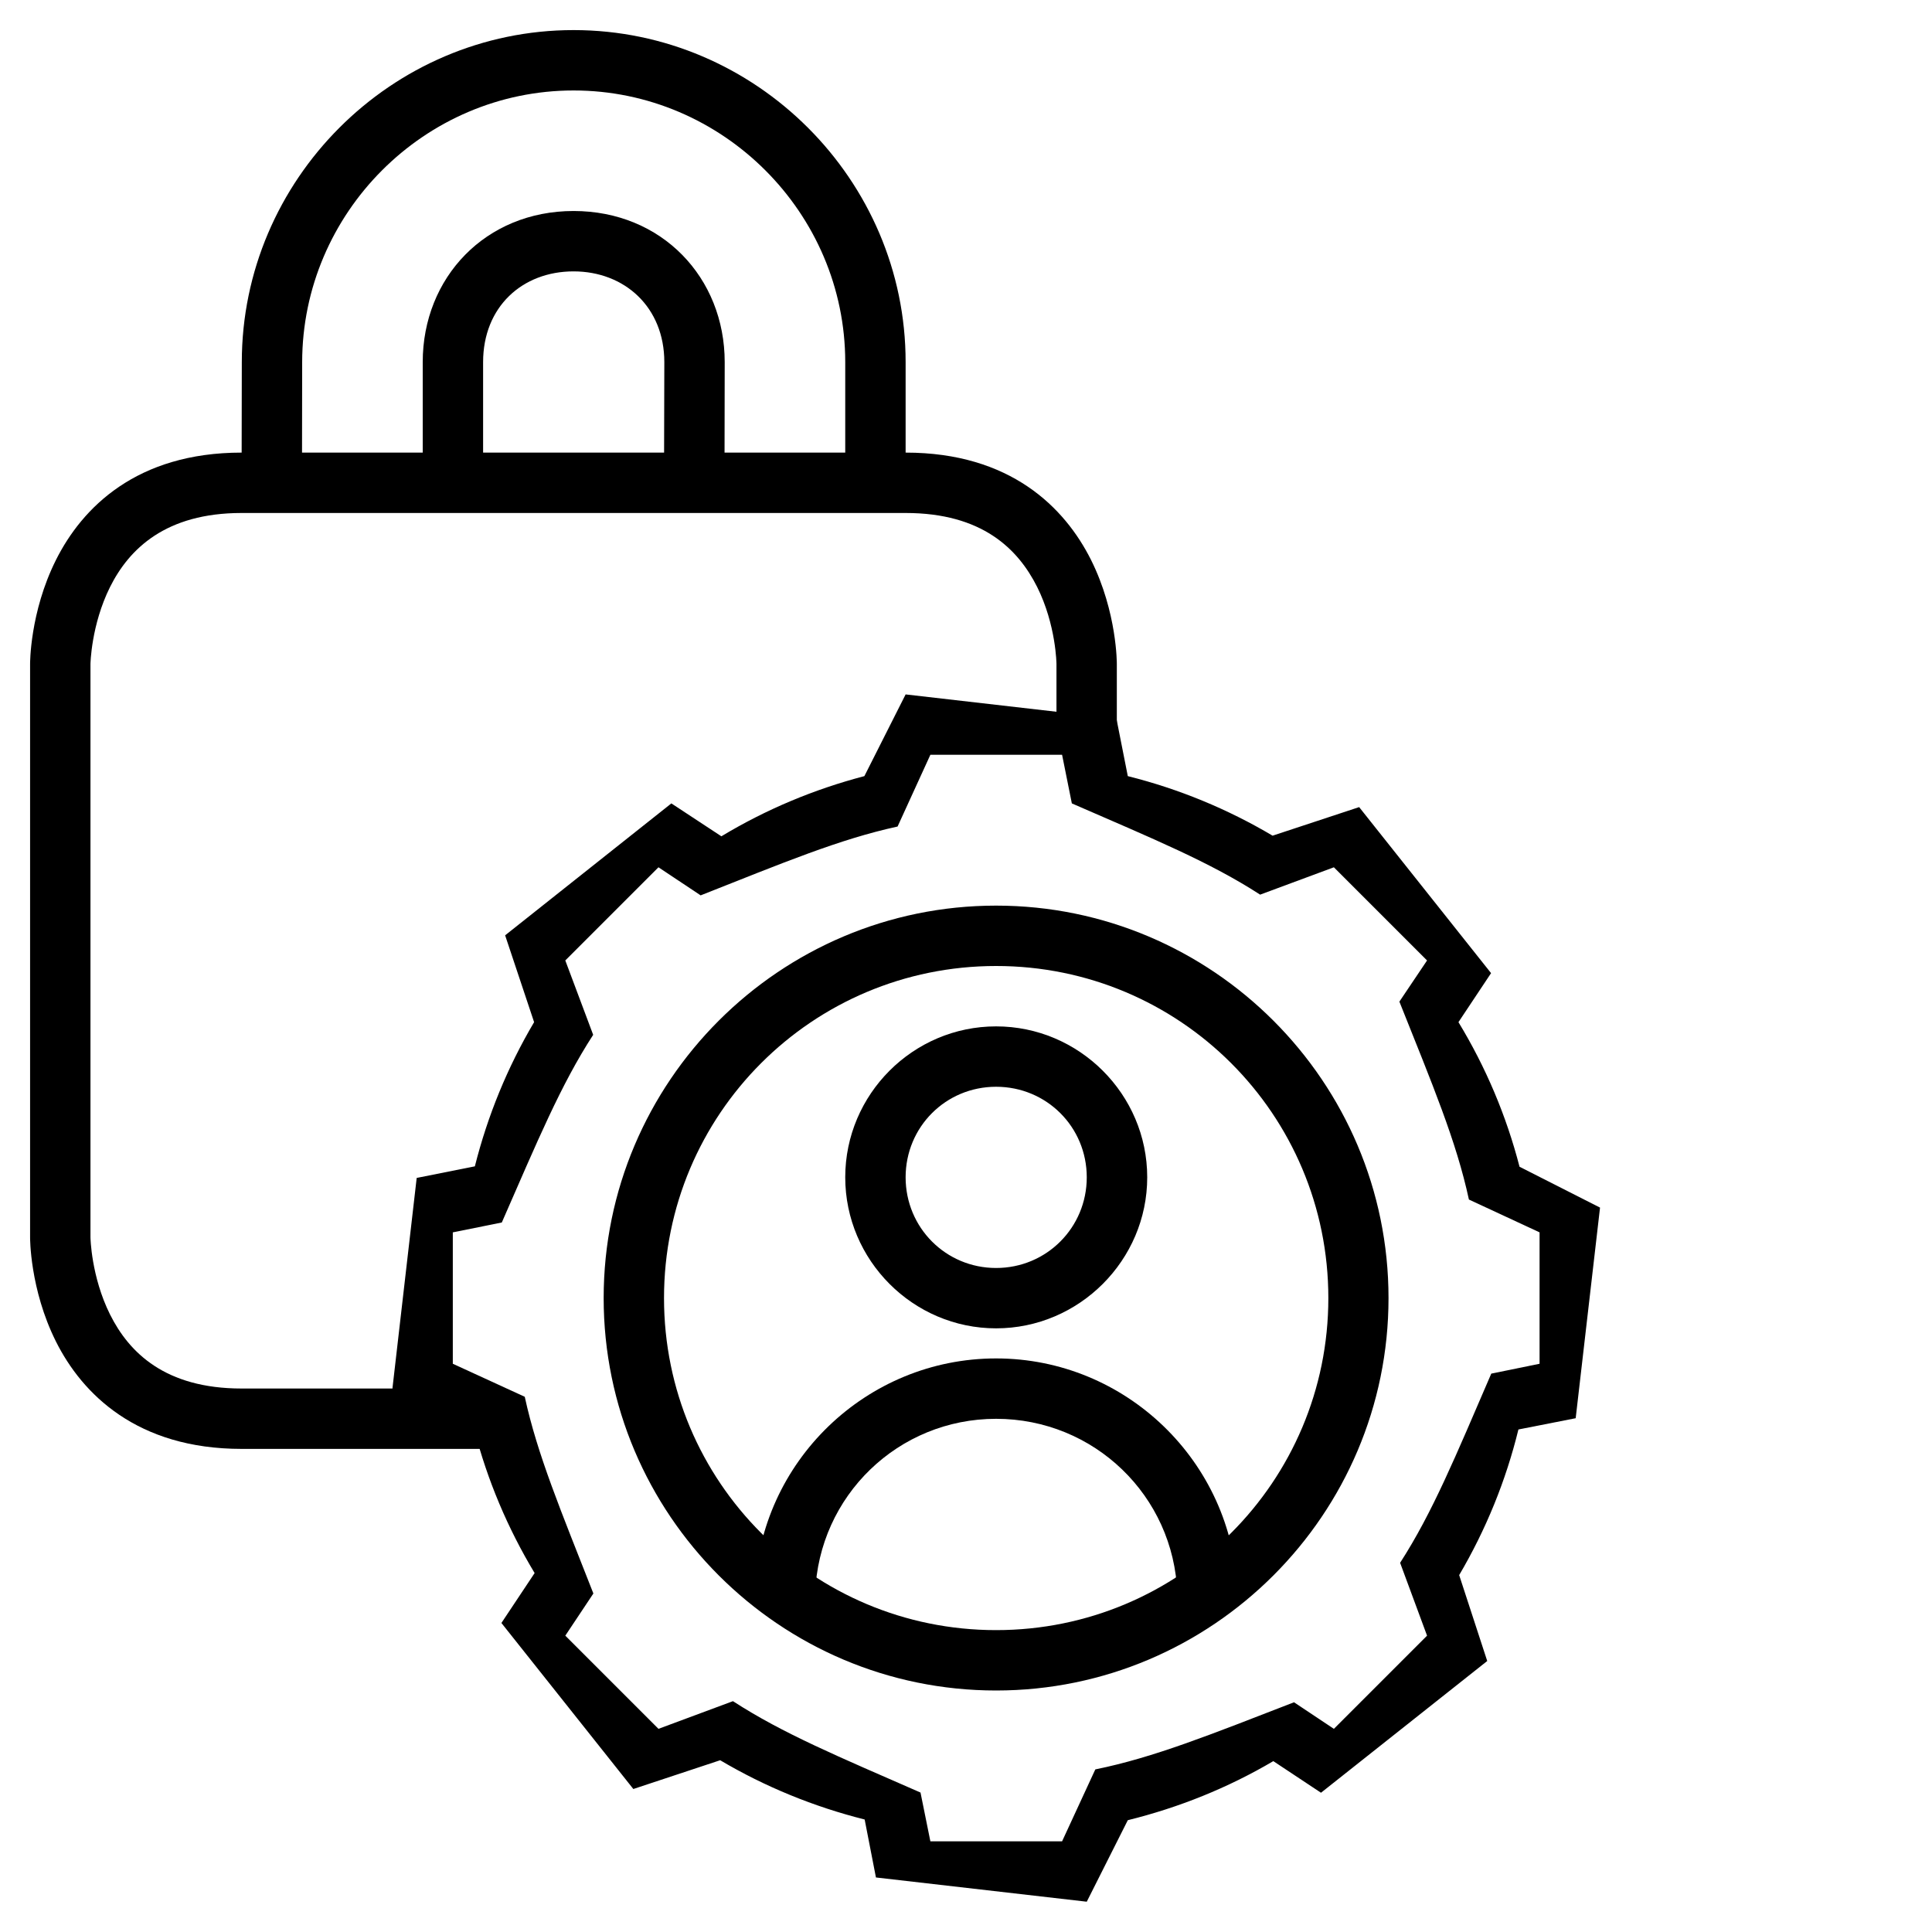
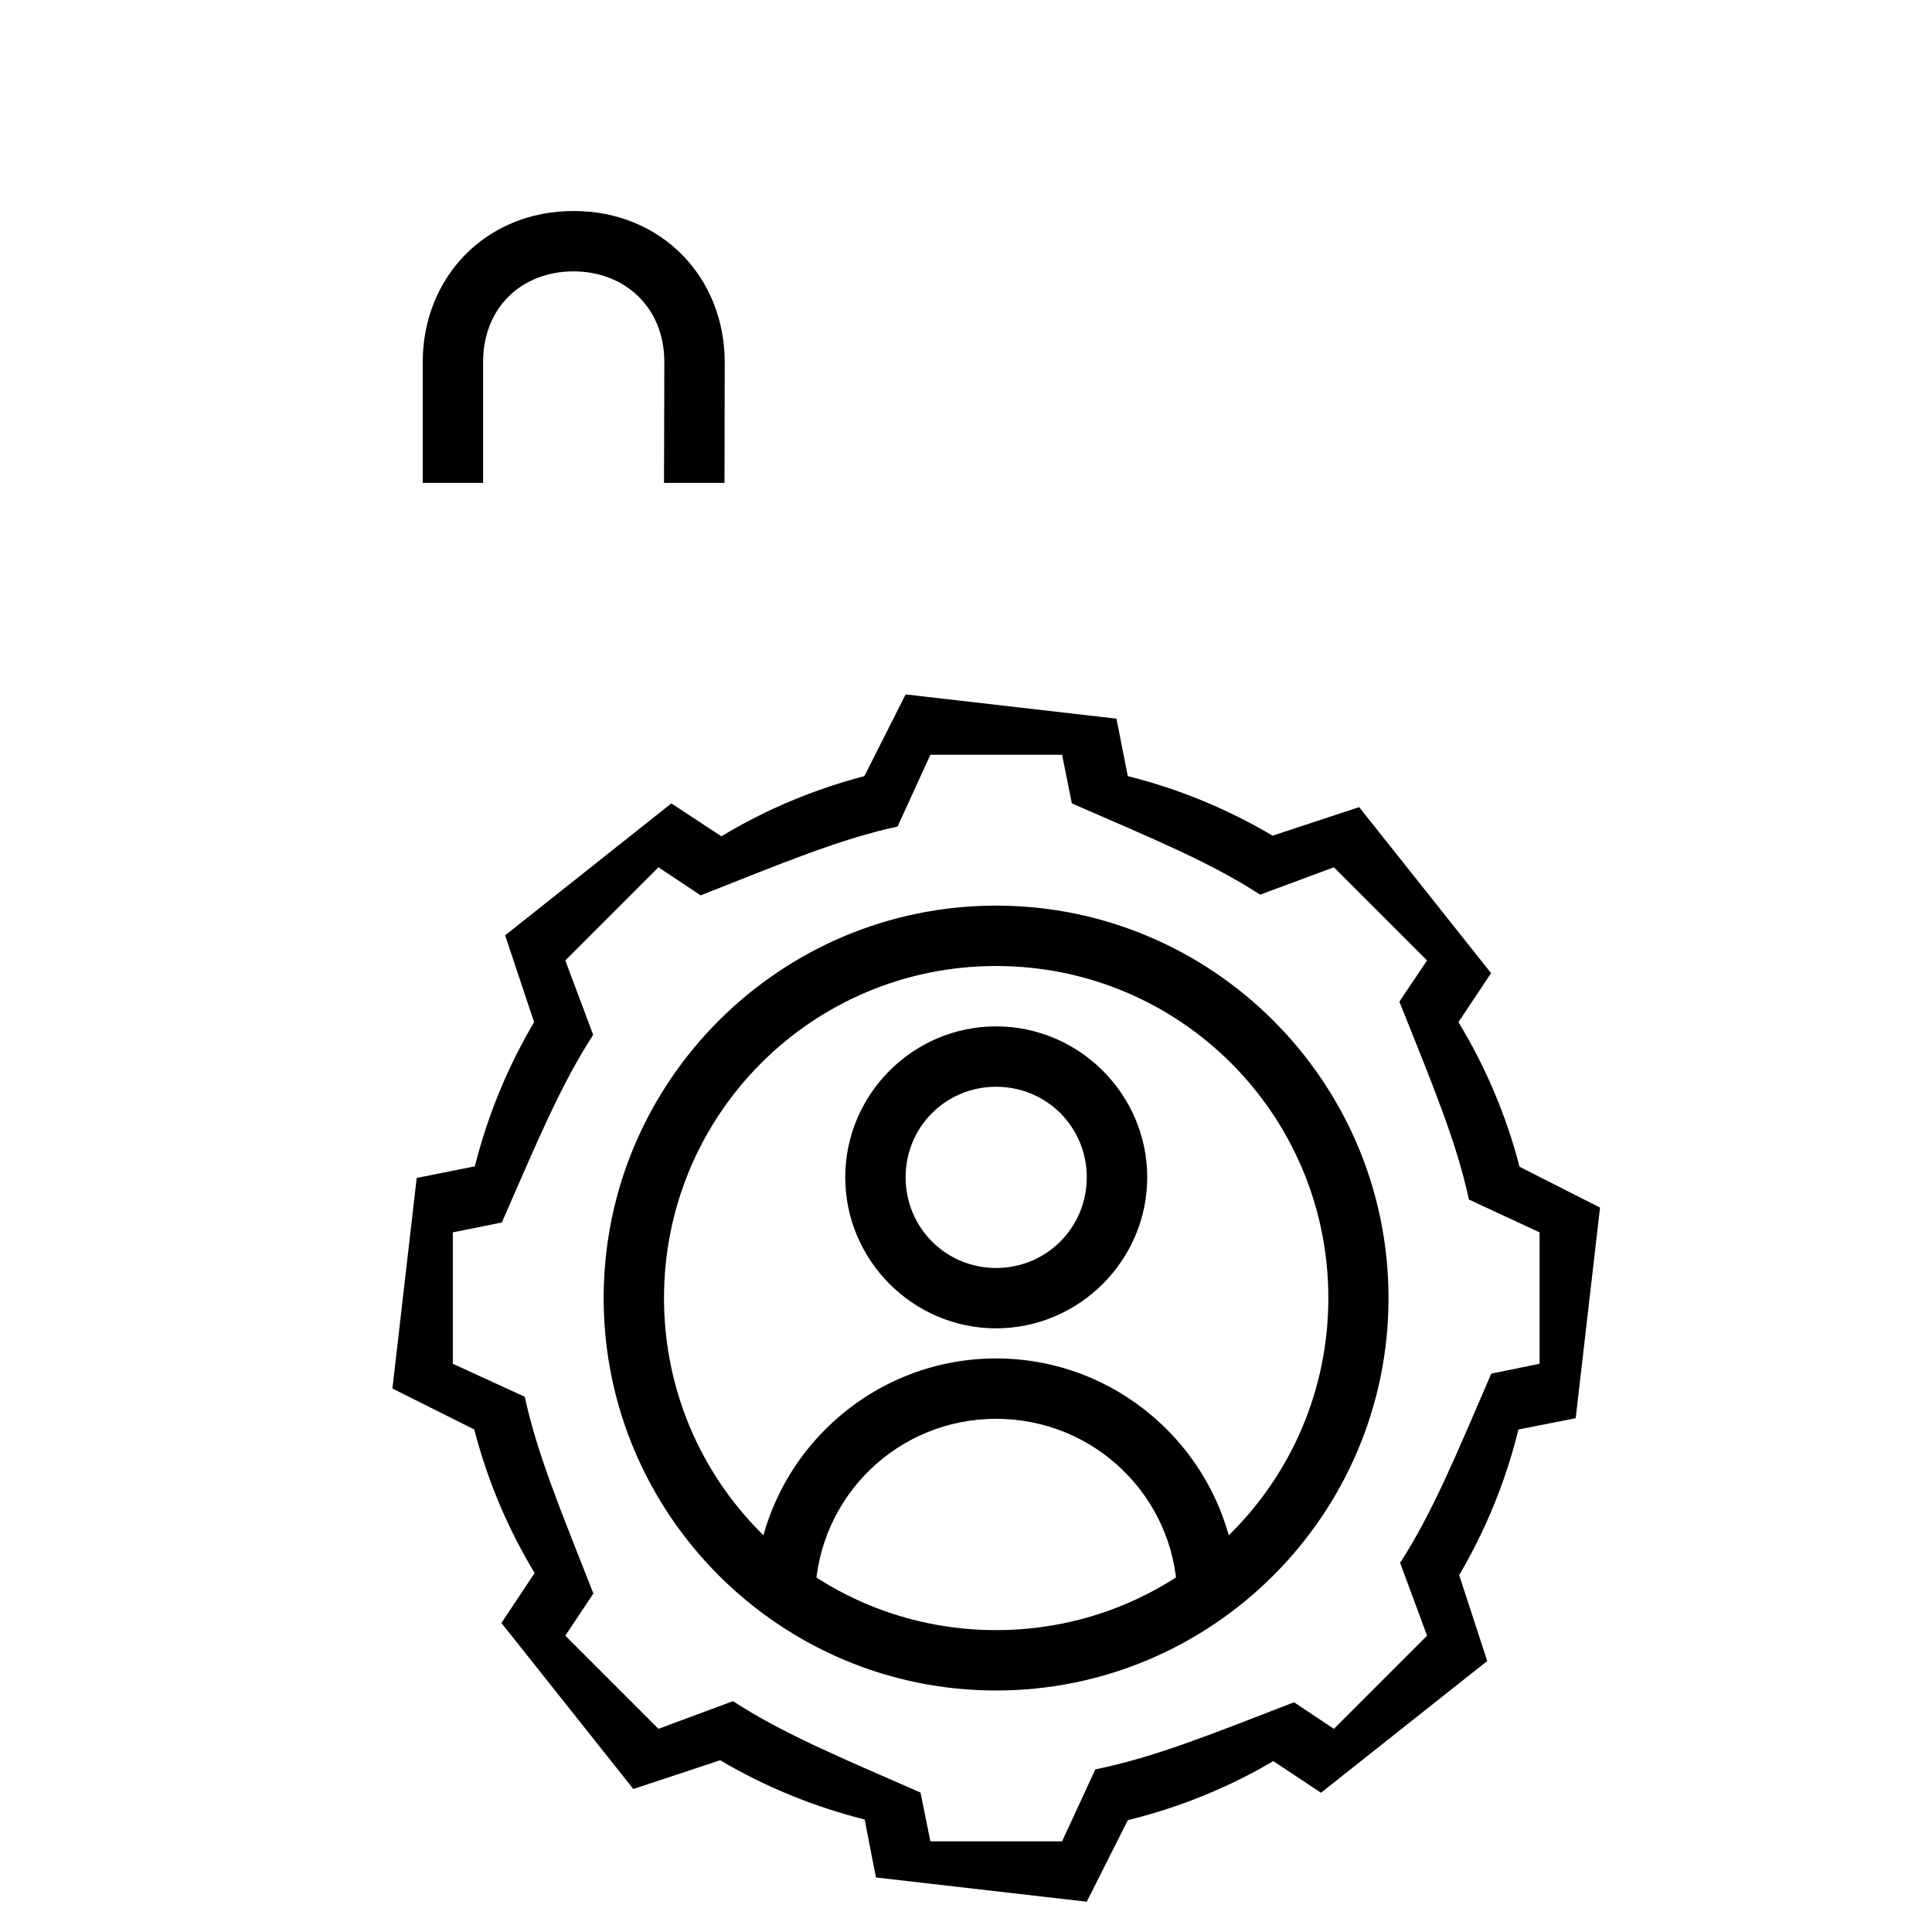
<svg xmlns="http://www.w3.org/2000/svg" width="75px" height="75px" viewBox="0 0 75 75" version="1.1">
  <g id="surface1">
-     <path style=" stroke:none;fill-rule:nonzero;fill:rgb(0%,0%,0%);fill-opacity:1;" d="M 9.379 17.57 C 5.305 17.57 3.191 19.703 2.172 21.738 C 1.152 23.777 1.168 25.777 1.168 25.777 L 1.168 48.035 C 1.168 48.035 1.152 50.039 2.172 52.078 C 3.191 54.113 5.316 56.246 9.379 56.246 L 19.379 56.246 L 19.379 53.902 L 9.379 53.902 C 6.414 53.902 5.012 52.508 4.273 51.031 C 3.535 49.551 3.512 48.035 3.512 48.035 L 3.512 25.777 C 3.512 25.777 3.535 24.266 4.273 22.785 C 5.012 21.309 6.43 19.914 9.379 19.914 L 35.156 19.914 C 38.125 19.914 39.52 21.309 40.262 22.785 C 41 24.266 41.012 25.777 41.012 25.777 L 41.012 28.125 L 43.355 28.125 L 43.355 25.777 C 43.355 25.777 43.371 23.777 42.355 21.738 C 41.336 19.703 39.227 17.57 35.156 17.57 Z M 9.379 17.57 " />
-     <path style=" stroke:none;fill-rule:nonzero;fill:rgb(0%,0%,0%);fill-opacity:1;" d="M 22.266 1.168 C 15.191 1.168 9.387 6.984 9.387 14.059 L 9.379 18.746 L 11.723 18.746 L 11.73 14.059 C 11.734 8.27 16.477 3.512 22.266 3.512 C 28.059 3.512 32.812 8.266 32.812 14.059 L 32.812 18.746 L 35.156 18.746 L 35.156 14.059 C 35.16 6.98 29.34 1.168 22.266 1.168 Z M 22.266 1.168 " />
    <path style=" stroke:none;fill-rule:nonzero;fill:rgb(0%,0%,0%);fill-opacity:1;" d="M 22.266 8.191 C 18.848 8.191 16.41 10.773 16.41 14.059 L 16.41 18.746 L 18.754 18.746 L 18.754 14.059 C 18.754 11.914 20.273 10.535 22.266 10.535 C 24.242 10.535 25.789 11.918 25.789 14.059 L 25.777 18.746 L 28.125 18.746 L 28.133 14.059 C 28.133 10.777 25.691 8.191 22.266 8.191 Z M 22.266 8.191 " />
    <path style=" stroke:none;fill-rule:nonzero;fill:rgb(0%,0%,0%);fill-opacity:1;" d="M 35.156 26.957 L 33.555 30.129 C 31.598 30.641 29.734 31.422 28.004 32.465 L 26.062 31.188 L 19.609 36.309 L 20.734 39.68 C 19.699 41.43 18.93 43.309 18.434 45.277 L 16.176 45.727 L 15.234 53.902 L 18.41 55.492 C 18.918 57.457 19.707 59.328 20.754 61.066 L 19.465 63.004 L 24.586 69.449 L 27.957 68.332 C 29.707 69.367 31.594 70.137 33.566 70.633 L 34.004 72.883 L 42.188 73.824 L 43.781 70.66 C 45.77 70.168 47.664 69.406 49.43 68.367 L 51.281 69.594 L 57.734 64.48 L 56.645 61.145 C 57.684 59.379 58.457 57.484 58.945 55.492 L 61.168 55.055 L 62.113 46.879 L 58.988 45.293 C 58.477 43.316 57.68 41.43 56.617 39.68 L 57.883 37.777 L 52.762 31.332 L 49.402 32.441 C 47.648 31.402 45.762 30.625 43.781 30.129 L 43.34 27.898 Z M 36.117 29.301 L 41.23 29.301 L 41.609 31.188 C 44.793 32.574 46.969 33.469 48.918 34.73 L 51.781 33.668 L 55.398 37.285 L 54.324 38.883 C 55.617 42.125 56.531 44.289 57.023 46.566 L 59.766 47.84 L 59.766 52.941 L 57.891 53.324 C 56.508 56.527 55.617 58.707 54.352 60.668 L 55.398 63.496 L 51.781 67.113 L 50.234 66.082 C 46.984 67.34 44.805 68.223 42.52 68.688 L 41.23 71.48 L 36.117 71.48 L 35.734 69.586 C 32.559 68.195 30.398 67.301 28.453 66.039 L 25.562 67.113 L 21.945 63.496 L 23.035 61.859 C 21.77 58.633 20.863 56.484 20.371 54.223 L 17.578 52.941 L 17.578 47.84 L 19.48 47.457 C 20.871 44.281 21.766 42.117 23.027 40.172 L 21.945 37.285 L 25.562 33.668 L 27.199 34.758 C 30.426 33.484 32.582 32.578 34.844 32.086 Z M 36.117 29.301 " />
    <path style=" stroke:none;fill-rule:nonzero;fill:rgb(0%,0%,0%);fill-opacity:1;" d="M 38.668 35.156 C 30.27 35.156 23.434 41.988 23.434 50.391 C 23.434 58.789 30.27 65.625 38.668 65.625 C 47.066 65.625 53.902 58.789 53.902 50.391 C 53.902 41.988 47.066 35.156 38.668 35.156 Z M 38.668 37.5 C 45.801 37.5 51.566 43.258 51.566 50.391 C 51.566 57.523 45.801 63.281 38.668 63.281 C 31.535 63.281 25.777 57.523 25.777 50.391 C 25.777 43.258 31.535 37.5 38.668 37.5 Z M 38.668 37.5 " />
    <path style=" stroke:none;fill-rule:nonzero;fill:rgb(0%,0%,0%);fill-opacity:1;" d="M 38.668 39.844 C 35.445 39.844 32.812 42.48 32.812 45.703 C 32.812 48.922 35.445 51.566 38.668 51.566 C 41.891 51.566 44.535 48.922 44.535 45.703 C 44.535 42.48 41.891 39.844 38.668 39.844 Z M 38.668 42.188 C 40.625 42.188 42.188 43.746 42.188 45.703 C 42.188 47.656 40.625 49.223 38.668 49.223 C 36.715 49.223 35.156 47.656 35.156 45.703 C 35.156 43.746 36.715 42.188 38.668 42.188 Z M 38.668 42.188 " />
    <path style=" stroke:none;fill-rule:nonzero;fill:rgb(0%,0%,0%);fill-opacity:1;" d="M 38.668 52.734 C 33.633 52.734 29.48 56.742 29.301 61.773 L 31.645 61.859 C 31.781 58.066 34.871 55.078 38.668 55.078 C 42.469 55.078 45.57 58.062 45.703 61.859 L 48.035 61.781 C 47.859 56.75 43.707 52.734 38.668 52.734 Z M 38.668 52.734 " />
  </g>
</svg>